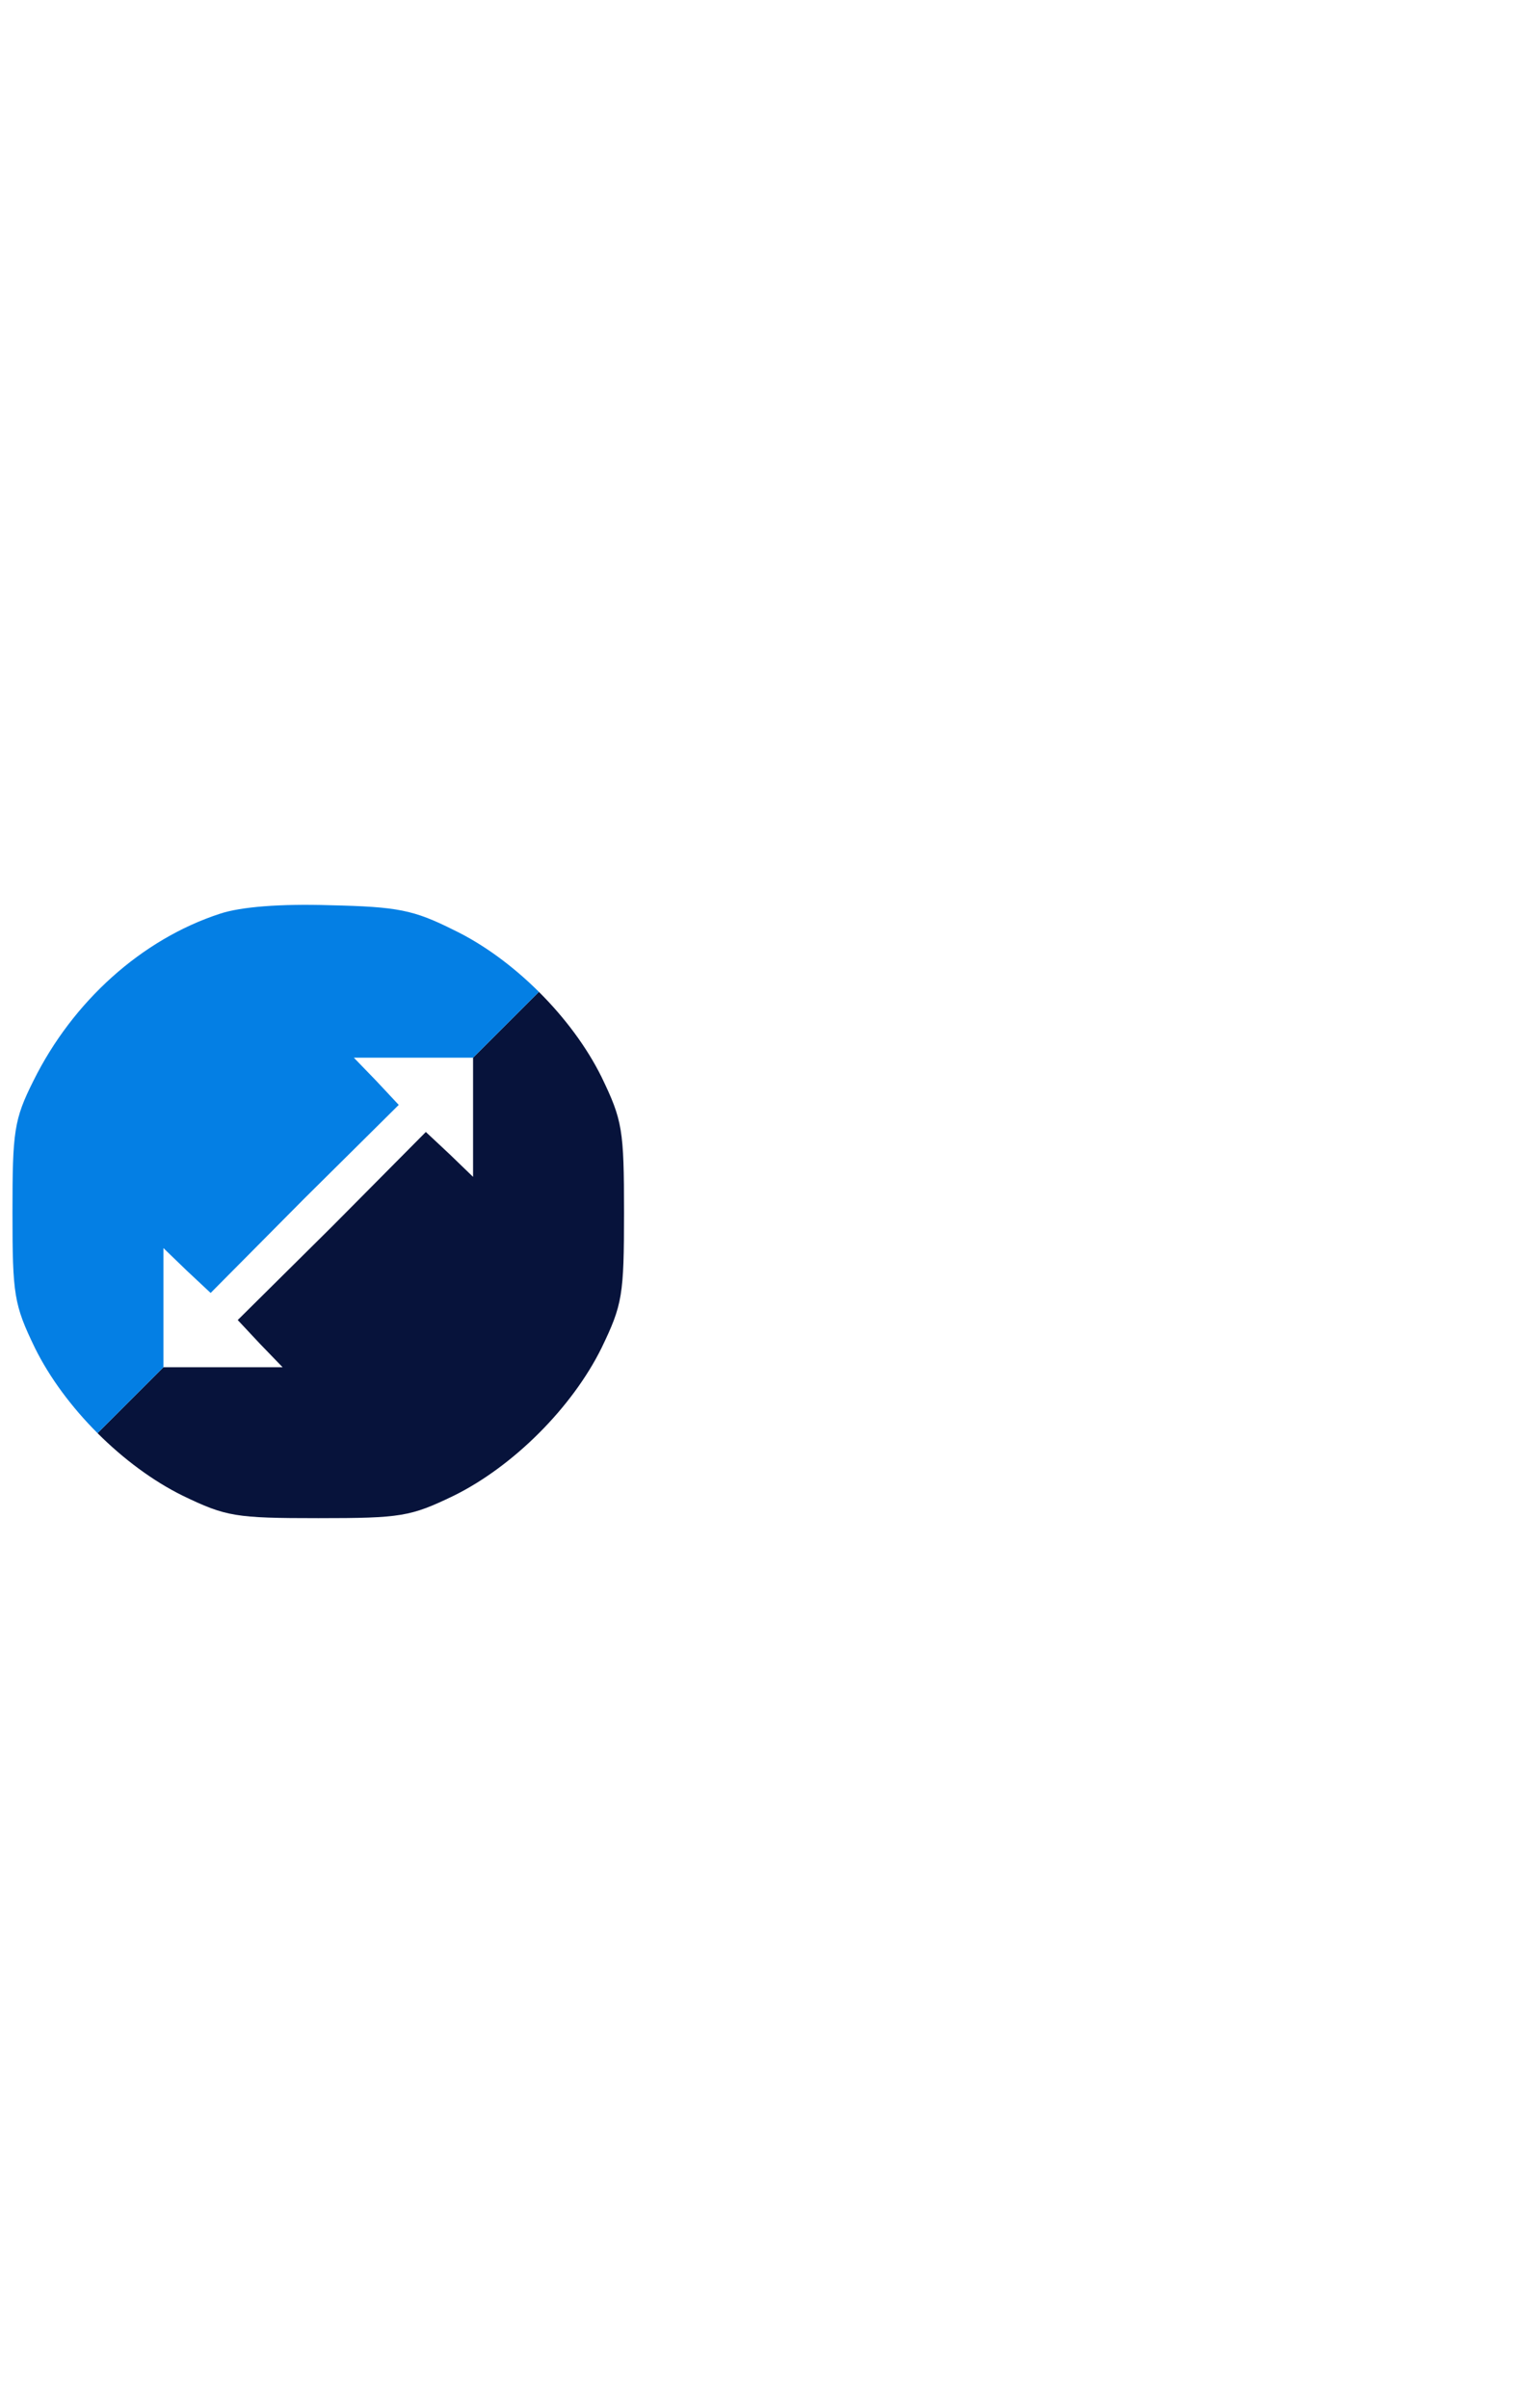
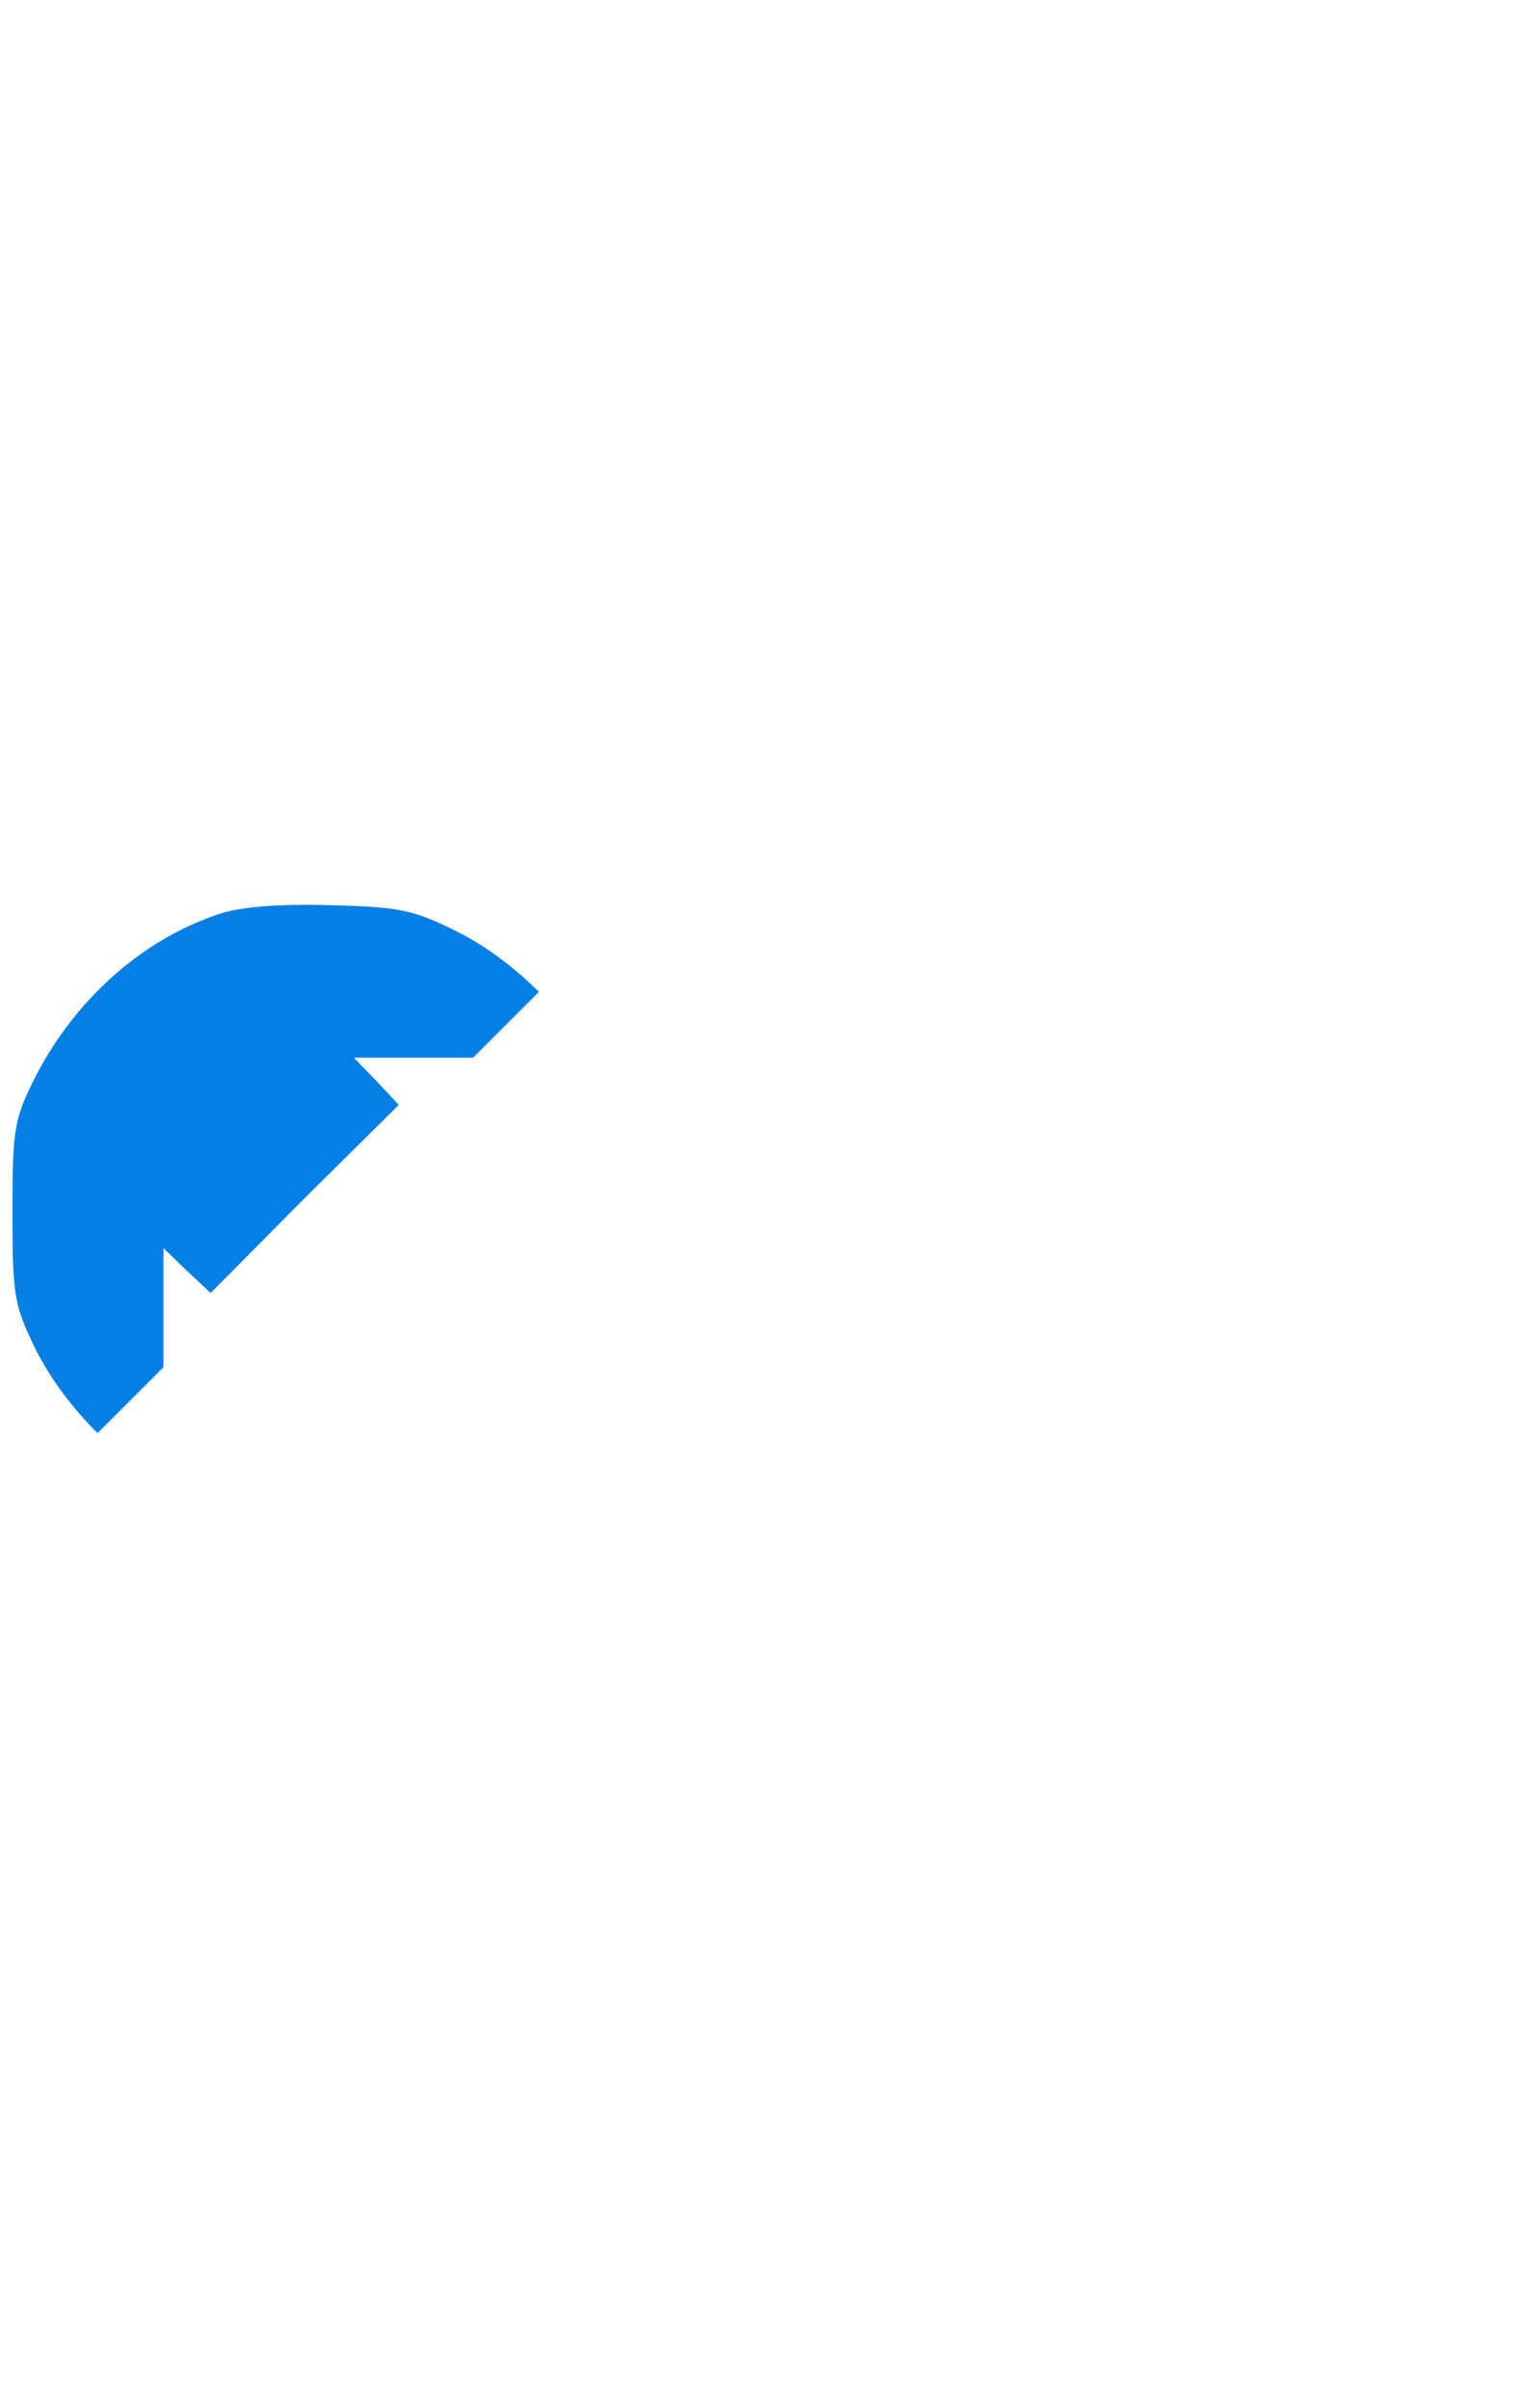
<svg xmlns="http://www.w3.org/2000/svg" width="89" height="140" viewBox="0 0 89 140" fill="none">
-   <path fill-rule="evenodd" clip-rule="evenodd" d="M10.625 86.97C8.892 86.115 7.171 84.833 5.669 83.331L9.5 79.5H12.965H16.43L15.125 78.15L13.82 76.755L19.31 71.31L24.755 65.82L26.15 67.125L27.5 68.43V64.965V61.5L31.327 57.673C32.831 59.169 34.114 60.892 34.97 62.625C36.185 65.145 36.275 65.685 36.275 70.5C36.275 75.315 36.185 75.855 34.97 78.375C33.26 81.84 29.84 85.26 26.375 86.97C23.855 88.185 23.315 88.275 18.5 88.275C13.685 88.275 13.145 88.185 10.625 86.97Z" fill="#07133B" />
  <path d="M1.94 62.85C4.235 58.215 8.24 54.615 12.785 53.13C14 52.725 16.295 52.545 19.175 52.635C23.135 52.725 24.035 52.905 26.375 54.075C28.106 54.907 29.826 56.178 31.327 57.673L27.5 61.5H24.035H20.57L21.875 62.85L23.18 64.245L17.69 69.69L12.245 75.18L10.85 73.875L9.5 72.57V76.035V79.5L5.669 83.331C4.167 81.829 2.885 80.108 2.03 78.375C0.815 75.855 0.725 75.315 0.725 70.5C0.725 65.775 0.815 65.1 1.94 62.85Z" fill="#047FE4" />
</svg>